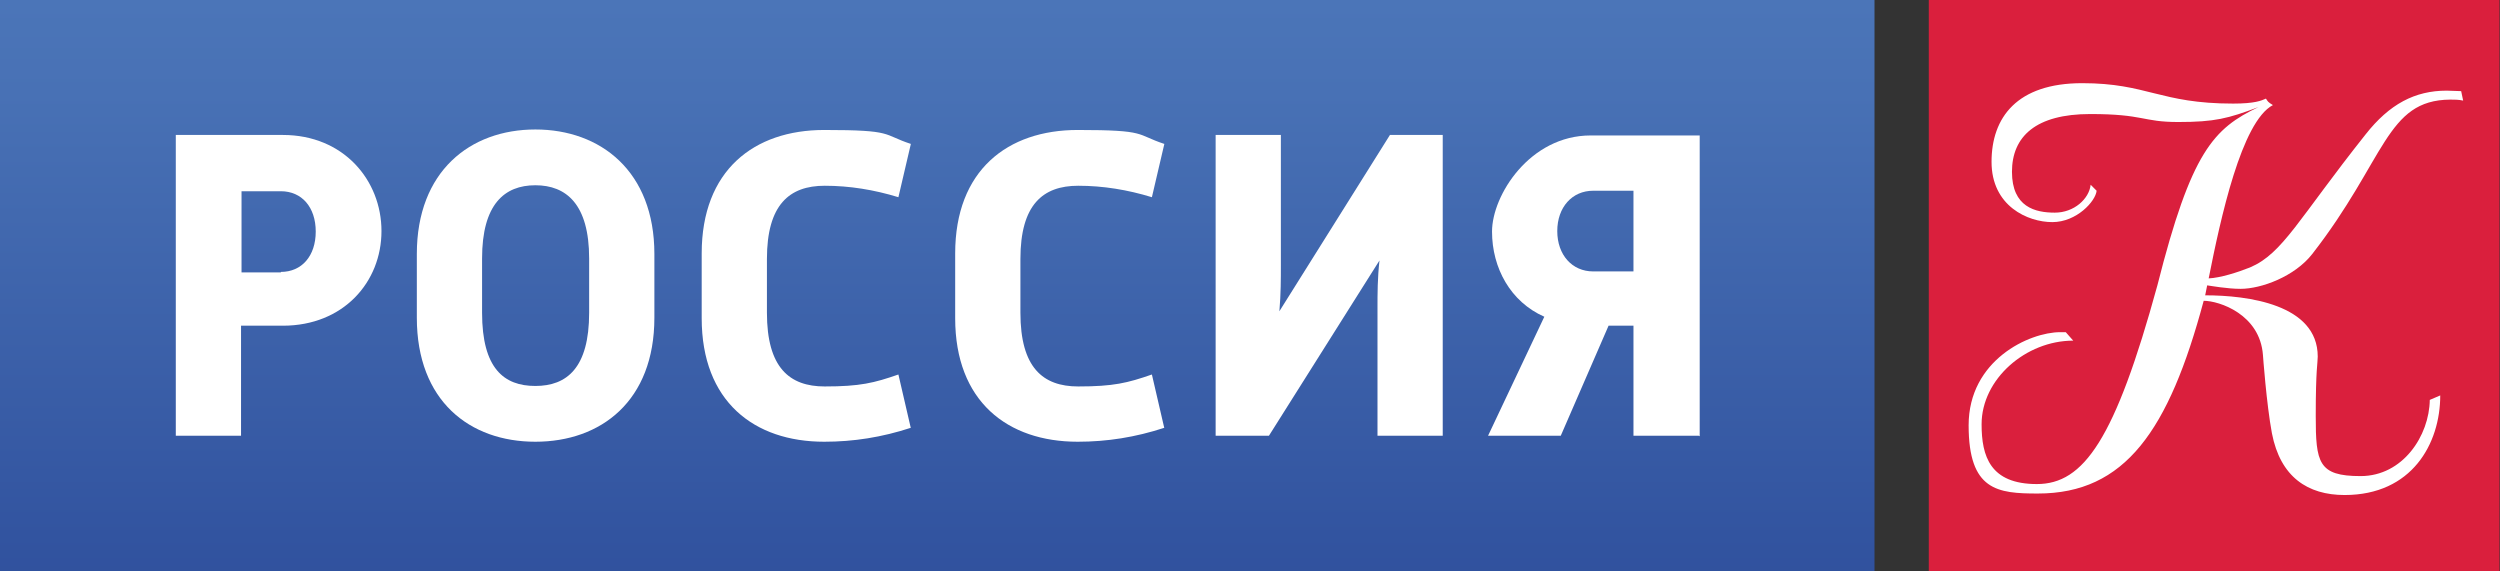
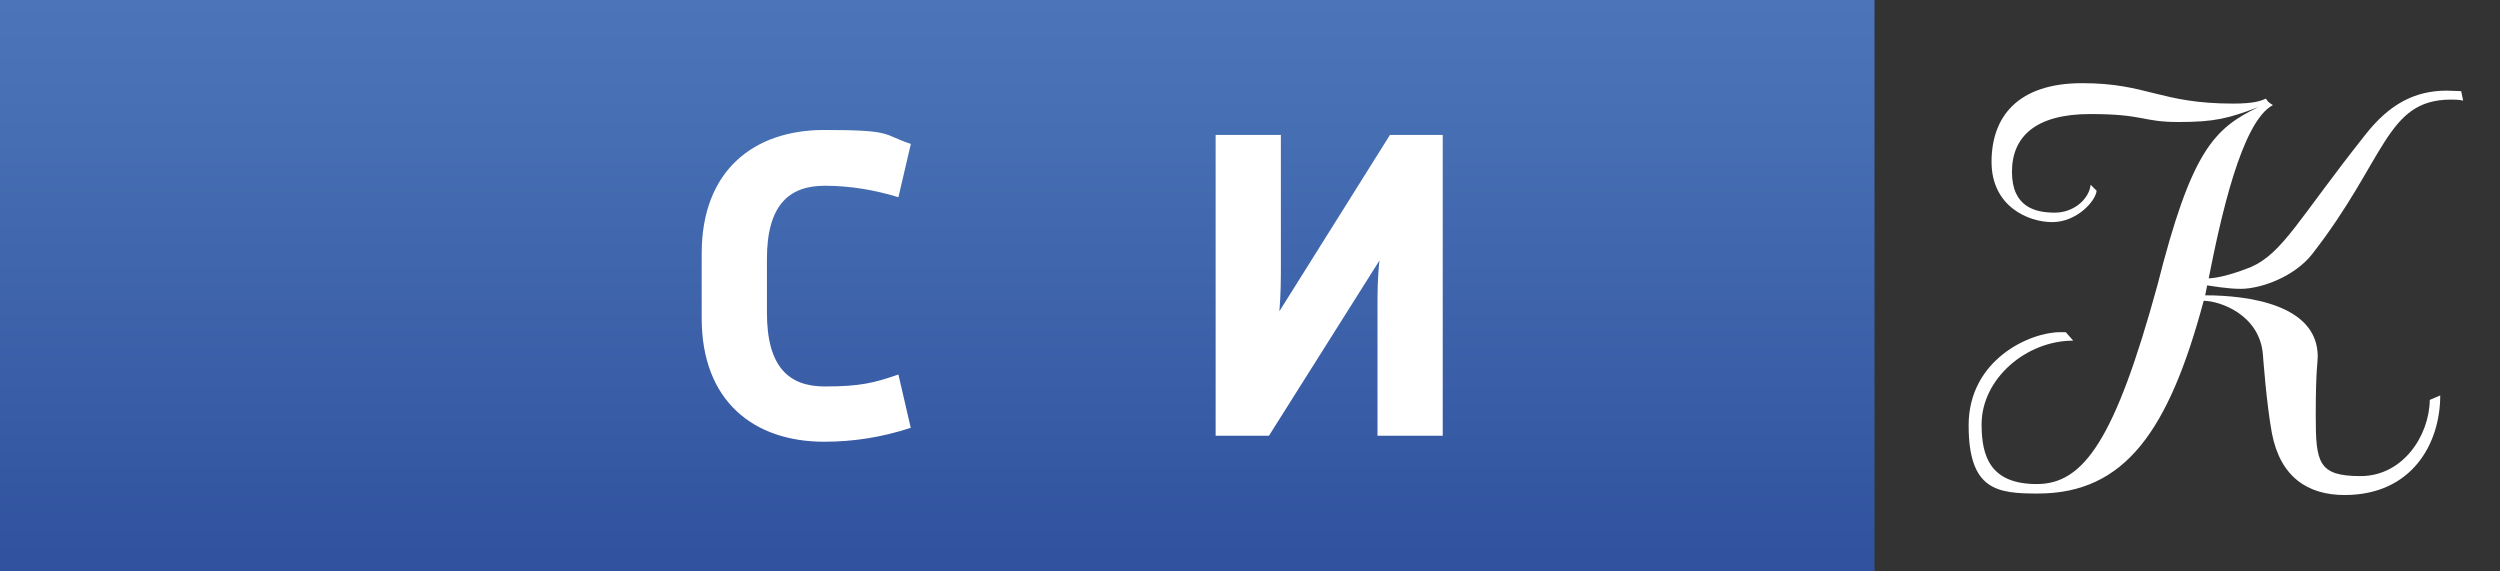
<svg xmlns="http://www.w3.org/2000/svg" id="Layer_2" version="1.1" viewBox="0 0 502 114.7">
  <rect x="0" y="0" width="502" height="114.7" fill="#333333" stroke="none" />
  <defs>
    <style> .st0 { fill: #fff; } .st1 { fill: #da1f3d; } .st2 { fill: url(#linear-gradient); } </style>
    <linearGradient id="linear-gradient" x1="-158.3" y1="640.1" x2="-155.7" y2="640.1" gradientTransform="translate(-60012.8 14825.7) rotate(90) scale(94 -94)" gradientUnits="userSpaceOnUse">
      <stop offset="0" stop-color="#5481c1" />
      <stop offset=".3" stop-color="#4871b5" />
      <stop offset=".8" stop-color="#2a4998" />
      <stop offset="1" stop-color="#1e398d" />
    </linearGradient>
  </defs>
  <g>
    <rect class="st2" width="376.4" height="114.7" />
    <g>
-       <path class="st0" d="M35.3,27.1h21.5c12.2,0,19.8,9.1,19.8,19.3s-7.6,19-19.8,19h-8.4v22.1h-13.1V27.1ZM56.4,54.6c4.2,0,7-3.2,7-8.1s-2.8-8.1-7-8.1h-7.9v16.3h7.9Z" />
-       <path class="st0" d="M83.7,51c0-16.6,10.7-25,23.8-25s23.9,8.4,23.9,25v12.8c0,16.7-10.7,24.9-23.9,24.9s-23.8-8.2-23.8-24.9v-12.8ZM118.3,62.8v-10.9c0-10.9-4.6-14.7-10.8-14.7s-10.7,3.8-10.7,14.7v10.9c0,11.2,4.4,14.7,10.7,14.7s10.8-3.6,10.8-14.7Z" />
      <path class="st0" d="M182.9,85.9c-5.8,1.9-11.5,2.8-17.4,2.8-14.1,0-24.6-8.1-24.6-24.8v-13c0-16.7,10.5-24.8,24.6-24.8s11.6.9,17.4,2.8l-2.5,10.7c-4.9-1.5-9.8-2.3-14.8-2.3-7.1,0-11.6,3.8-11.6,14.7v10.8c0,11,4.5,14.8,11.6,14.8s9.9-.7,14.8-2.4l2.5,10.8Z" />
-       <path class="st0" d="M233.8,85.9c-5.8,1.9-11.5,2.8-17.4,2.8-14.1,0-24.6-8.1-24.6-24.8v-13c0-16.7,10.5-24.8,24.6-24.8s11.6.9,17.4,2.8l-2.5,10.7c-4.9-1.5-9.8-2.3-14.8-2.3-7.1,0-11.6,3.8-11.6,14.7v10.8c0,11,4.5,14.8,11.6,14.8s9.9-.7,14.8-2.4l2.5,10.8Z" />
      <path class="st0" d="M289.7,87.5h-13.1v-25.7c0-2.7,0-6,.4-9.5l-22.2,35.2h-10.7V27.1h13.1v26.2c0,2.6,0,5.8-.3,9.2l22.2-35.4h10.6v60.4Z" />
-       <path class="st0" d="M341.1,87.5h-13.1v-22.1h-5l-9.6,22.1h-14.6l11.3-23.9c-6.8-3-10.5-9.8-10.5-17.1s7.6-19.3,19.8-19.3h21.9v60.4ZM328,54.6v-16.3h-8.1c-4.2,0-7.2,3.3-7.2,8.1s3,8.1,7.2,8.1h8.1Z" />
    </g>
-     <rect class="st1" x="387.3" width="114.6" height="114.7" />
  </g>
  <path class="st0" d="M414.6,66.7h-.9c-6.2,0-18.4,5.6-18.4,18.7s5.8,13.7,13.9,13.7c17.5,0,26.3-12.6,33.3-38.7,3.1,0,11.3,2.7,11.9,10.9,0,0,.7,9.8,1.8,15.7,1.7,8.8,7.2,12.4,14.6,12.4,13.5,0,19.2-10.3,19.2-20l-2.1.9c-.1,7.2-5.4,15.3-13.9,15.3s-9-2.7-9-12.1.4-10.6.4-11.9c0-10.5-14.1-12.3-22.6-12.3l.4-2c.7.1,4.1.7,6.7.7,4.2,0,10.9-2.5,14.4-7,14.8-19,14.8-30.9,27.7-31,.9,0,1.7,0,2.6.2l-.4-1.9c-1,0-1.9-.1-2.9-.1-6.4,0-11.5,2.7-16.3,8.8-13.5,17-16.6,23.9-23.2,26.7-2.5,1-6,2.1-8.3,2.2,2.4-12.1,6.6-31.5,12.9-34.8-1-.6-1-.7-1.4-1.3-.9.4-2.2,1-6.6,1-14.7,0-17.2-4.1-30.3-4.1s-18.2,6.9-18.2,15.8,7.3,12.1,12.2,12.1,8.7-4.2,8.9-6.3c0,0-1.2-1.2-1.2-1.2-.3,2.8-3.3,5.6-7.2,5.6s-8.6-1.1-8.6-8.2,4.8-11.6,15.7-11.6,10.4,1.6,17.7,1.6,10-.7,16.1-3c-9,4.3-13.5,8.9-20.3,35.8-8.5,31-14.8,39.9-24.2,39.9s-11.1-5.6-11.1-12c0-9.1,8.9-16.8,18.4-16.8l-1.5-1.7Z" />
</svg>